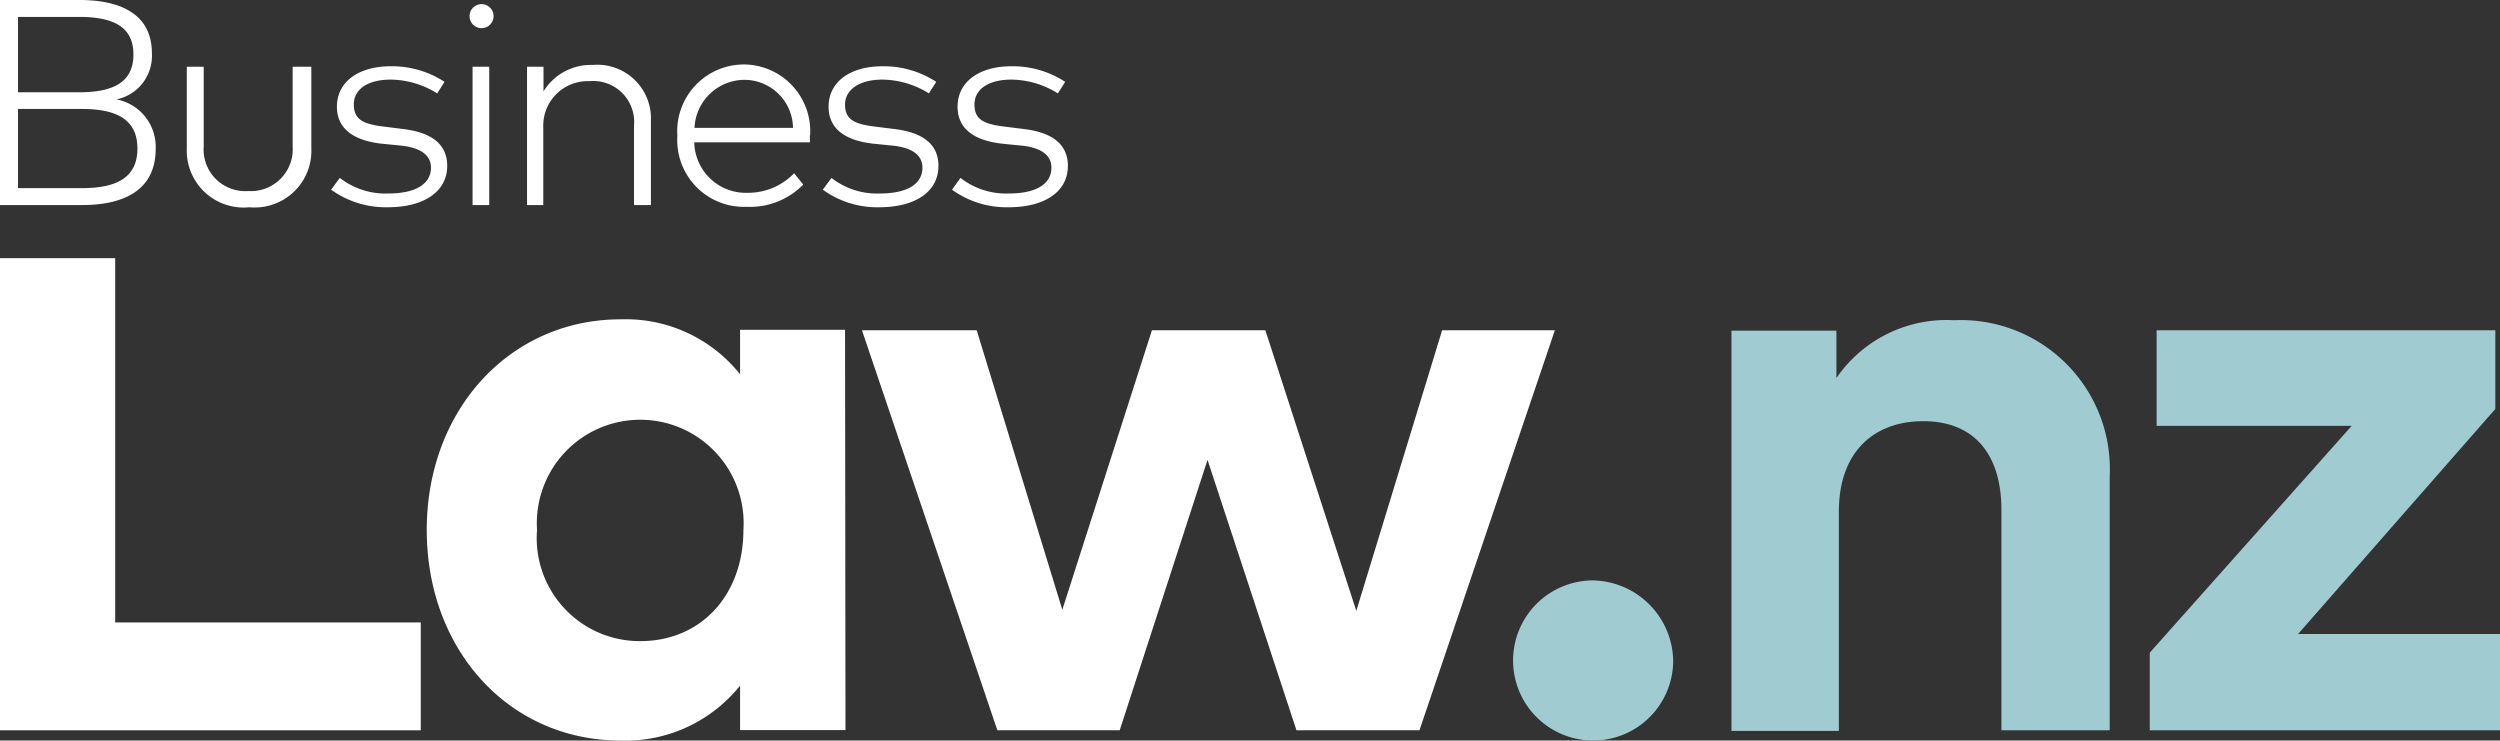
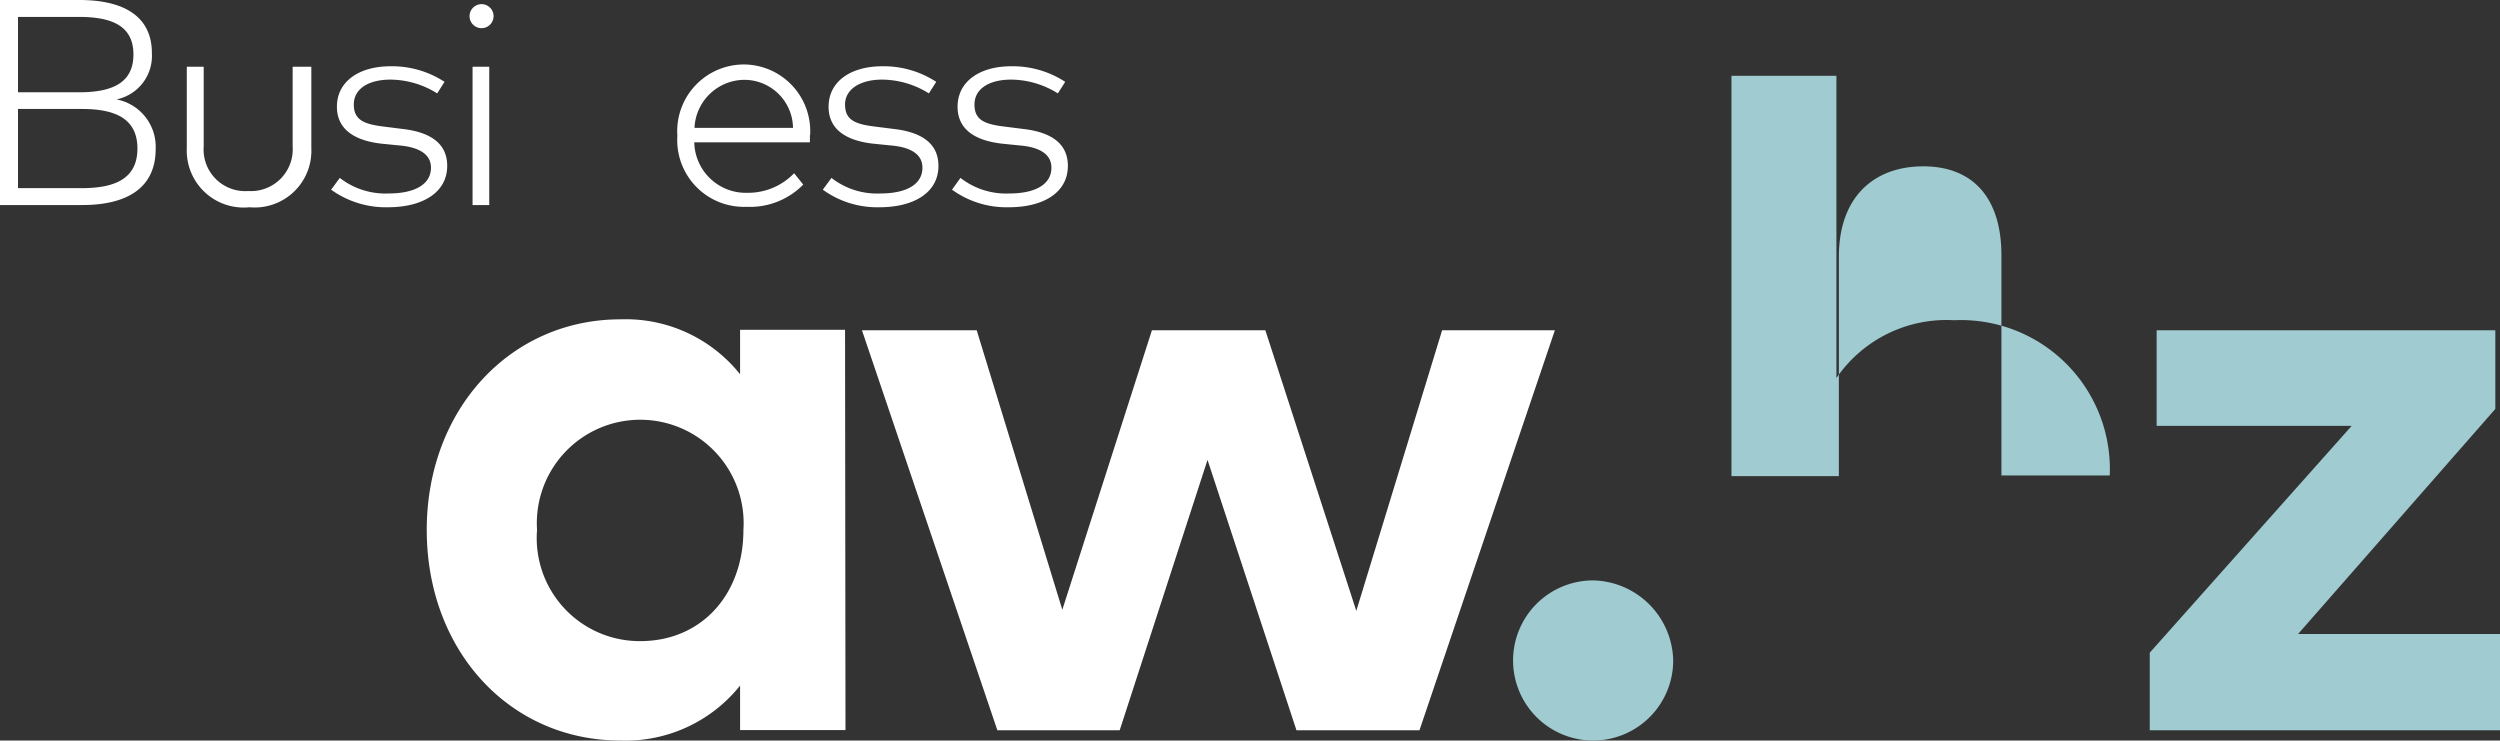
<svg xmlns="http://www.w3.org/2000/svg" viewBox="0 0 112.42 33.3">
  <rect x="0" y="0" width="112.42" height="33.3" fill="#333333" stroke="none" />
  <defs>
    <style>.cls-1{fill:#fff;}.cls-2{fill:#9fcbd1;}</style>
  </defs>
  <g id="Layer_2" data-name="Layer 2">
    <g id="Layer_1-2" data-name="Layer 1">
-       <polygon class="cls-1" points="0 11.61 0 32.84 18.92 32.84 18.92 27.99 5.18 27.99 5.18 11.61 0 11.61" />
      <path class="cls-1" d="M24.15,23.83a4.63,4.63,0,0,0,4.64,5c2.77,0,4.64-2.11,4.64-5a4.65,4.65,0,1,0-9.28,0m13.87,9H33.28v-2A6.59,6.59,0,0,1,27.9,33.3c-5,0-8.71-4.06-8.71-9.47s3.75-9.47,8.71-9.47a6.58,6.58,0,0,1,5.38,2.47v-2H38Z" />
      <polygon class="cls-1" points="64.85 14.85 60.99 27.47 56.9 14.85 51.8 14.85 47.77 27.42 43.92 14.85 38.76 14.85 44.85 32.84 50.35 32.84 54.3 20.68 58.3 32.84 63.83 32.84 69.92 14.85 64.85 14.85" />
      <path class="cls-2" d="M75.24,29.68a3.6,3.6,0,1,1-3.58-3.58,3.68,3.68,0,0,1,3.58,3.58" />
-       <path class="cls-2" d="M94.87,21.38V32.84H90v-9.9c0-2.6-1.3-4-3.51-4s-3.8,1.36-3.8,4.07v9.86H77.86v-18h4.72V17a6,6,0,0,1,5.29-2.6,6.7,6.7,0,0,1,7,7" />
+       <path class="cls-2" d="M94.87,21.38H90v-9.9c0-2.6-1.3-4-3.51-4s-3.8,1.36-3.8,4.07v9.86H77.86v-18h4.72V17a6,6,0,0,1,5.29-2.6,6.7,6.7,0,0,1,7,7" />
      <polygon class="cls-2" points="96.98 14.85 96.98 19.15 105.75 19.15 96.67 29.35 96.67 32.84 112.42 32.84 112.42 28.51 103.34 28.51 112.21 18.39 112.21 14.85 96.98 14.85" />
      <path class="cls-1" d="M.81,4.9V8.46H3.69c1.5,0,2.49-.44,2.49-1.78S5.19,4.9,3.69,4.9ZM.81.76V4.15H3.55C5,4.15,6,3.76,6,2.45S5,.76,3.54.76ZM3.57,0C5.49,0,6.83.68,6.83,2.39A2,2,0,0,1,5.24,4.47,2.17,2.17,0,0,1,7,6.7c0,1.76-1.3,2.52-3.3,2.52H0V0Z" />
      <path class="cls-1" d="M14,6.66a2.55,2.55,0,0,1-2.78,2.66A2.56,2.56,0,0,1,8.4,6.66V3h.76V6.59a1.87,1.87,0,0,0,2,2,1.88,1.88,0,0,0,2-2V3H14Z" />
      <path class="cls-1" d="M19.66,4.2a4,4,0,0,0-2.1-.62c-1,0-1.65.42-1.65,1.12s.46.89,1.41,1l.79.1c1.29.15,2,.68,2,1.66,0,1.18-1.08,1.86-2.67,1.86a4.21,4.21,0,0,1-2.55-.79L15.28,8a3.34,3.34,0,0,0,2.2.7c1.12,0,1.9-.38,1.9-1.16,0-.57-.48-.92-1.43-1l-.8-.08c-1.4-.16-2-.78-2-1.66,0-1.14,1-1.82,2.41-1.82a4.32,4.32,0,0,1,2.43.7Z" />
      <path class="cls-1" d="M22,9.22h-.75V3H22ZM22.19.8a.54.54,0,0,1-1.07,0,.54.54,0,1,1,1.07,0" />
-       <path class="cls-1" d="M29.27,5.42v3.8h-.76V5.65a1.84,1.84,0,0,0-2-2,2,2,0,0,0-2.08,2.06V9.22H23.7V3h.74V4.11a2.5,2.5,0,0,1,2.22-1.19,2.41,2.41,0,0,1,2.61,2.5" />
      <path class="cls-1" d="M31.23,5.75h4.43A2.19,2.19,0,0,0,33.5,3.59a2.26,2.26,0,0,0-2.27,2.16m5.19.34c0,.11,0,.21,0,.31h-5.2a2.32,2.32,0,0,0,2.4,2.27,2.87,2.87,0,0,0,2.09-.88l.41.51a3.35,3.35,0,0,1-2.55,1,3,3,0,0,1-3.11-3.19,3,3,0,0,1,3.07-3.21,3,3,0,0,1,2.9,3.17" />
      <path class="cls-1" d="M41.77,4.2a4,4,0,0,0-2.11-.62C38.7,3.58,38,4,38,4.7s.45.89,1.41,1l.79.1c1.29.15,2,.68,2,1.66,0,1.18-1.07,1.86-2.66,1.86A4.17,4.17,0,0,1,37,8.53L37.39,8a3.32,3.32,0,0,0,2.2.7c1.12,0,1.89-.38,1.89-1.16,0-.57-.47-.92-1.43-1l-.79-.08c-1.41-.16-2-.78-2-1.66,0-1.14,1-1.82,2.41-1.82a4.32,4.32,0,0,1,2.43.7Z" />
      <path class="cls-1" d="M47.57,4.2a4,4,0,0,0-2.1-.62c-1,0-1.65.42-1.65,1.12s.45.89,1.41,1l.79.1c1.29.15,2,.68,2,1.66,0,1.18-1.07,1.86-2.66,1.86a4.19,4.19,0,0,1-2.55-.79L43.19,8a3.34,3.34,0,0,0,2.2.7c1.12,0,1.89-.38,1.89-1.16,0-.57-.47-.92-1.43-1l-.79-.08c-1.41-.16-2-.78-2-1.66,0-1.14,1-1.82,2.41-1.82a4.32,4.32,0,0,1,2.43.7Z" />
    </g>
  </g>
</svg>